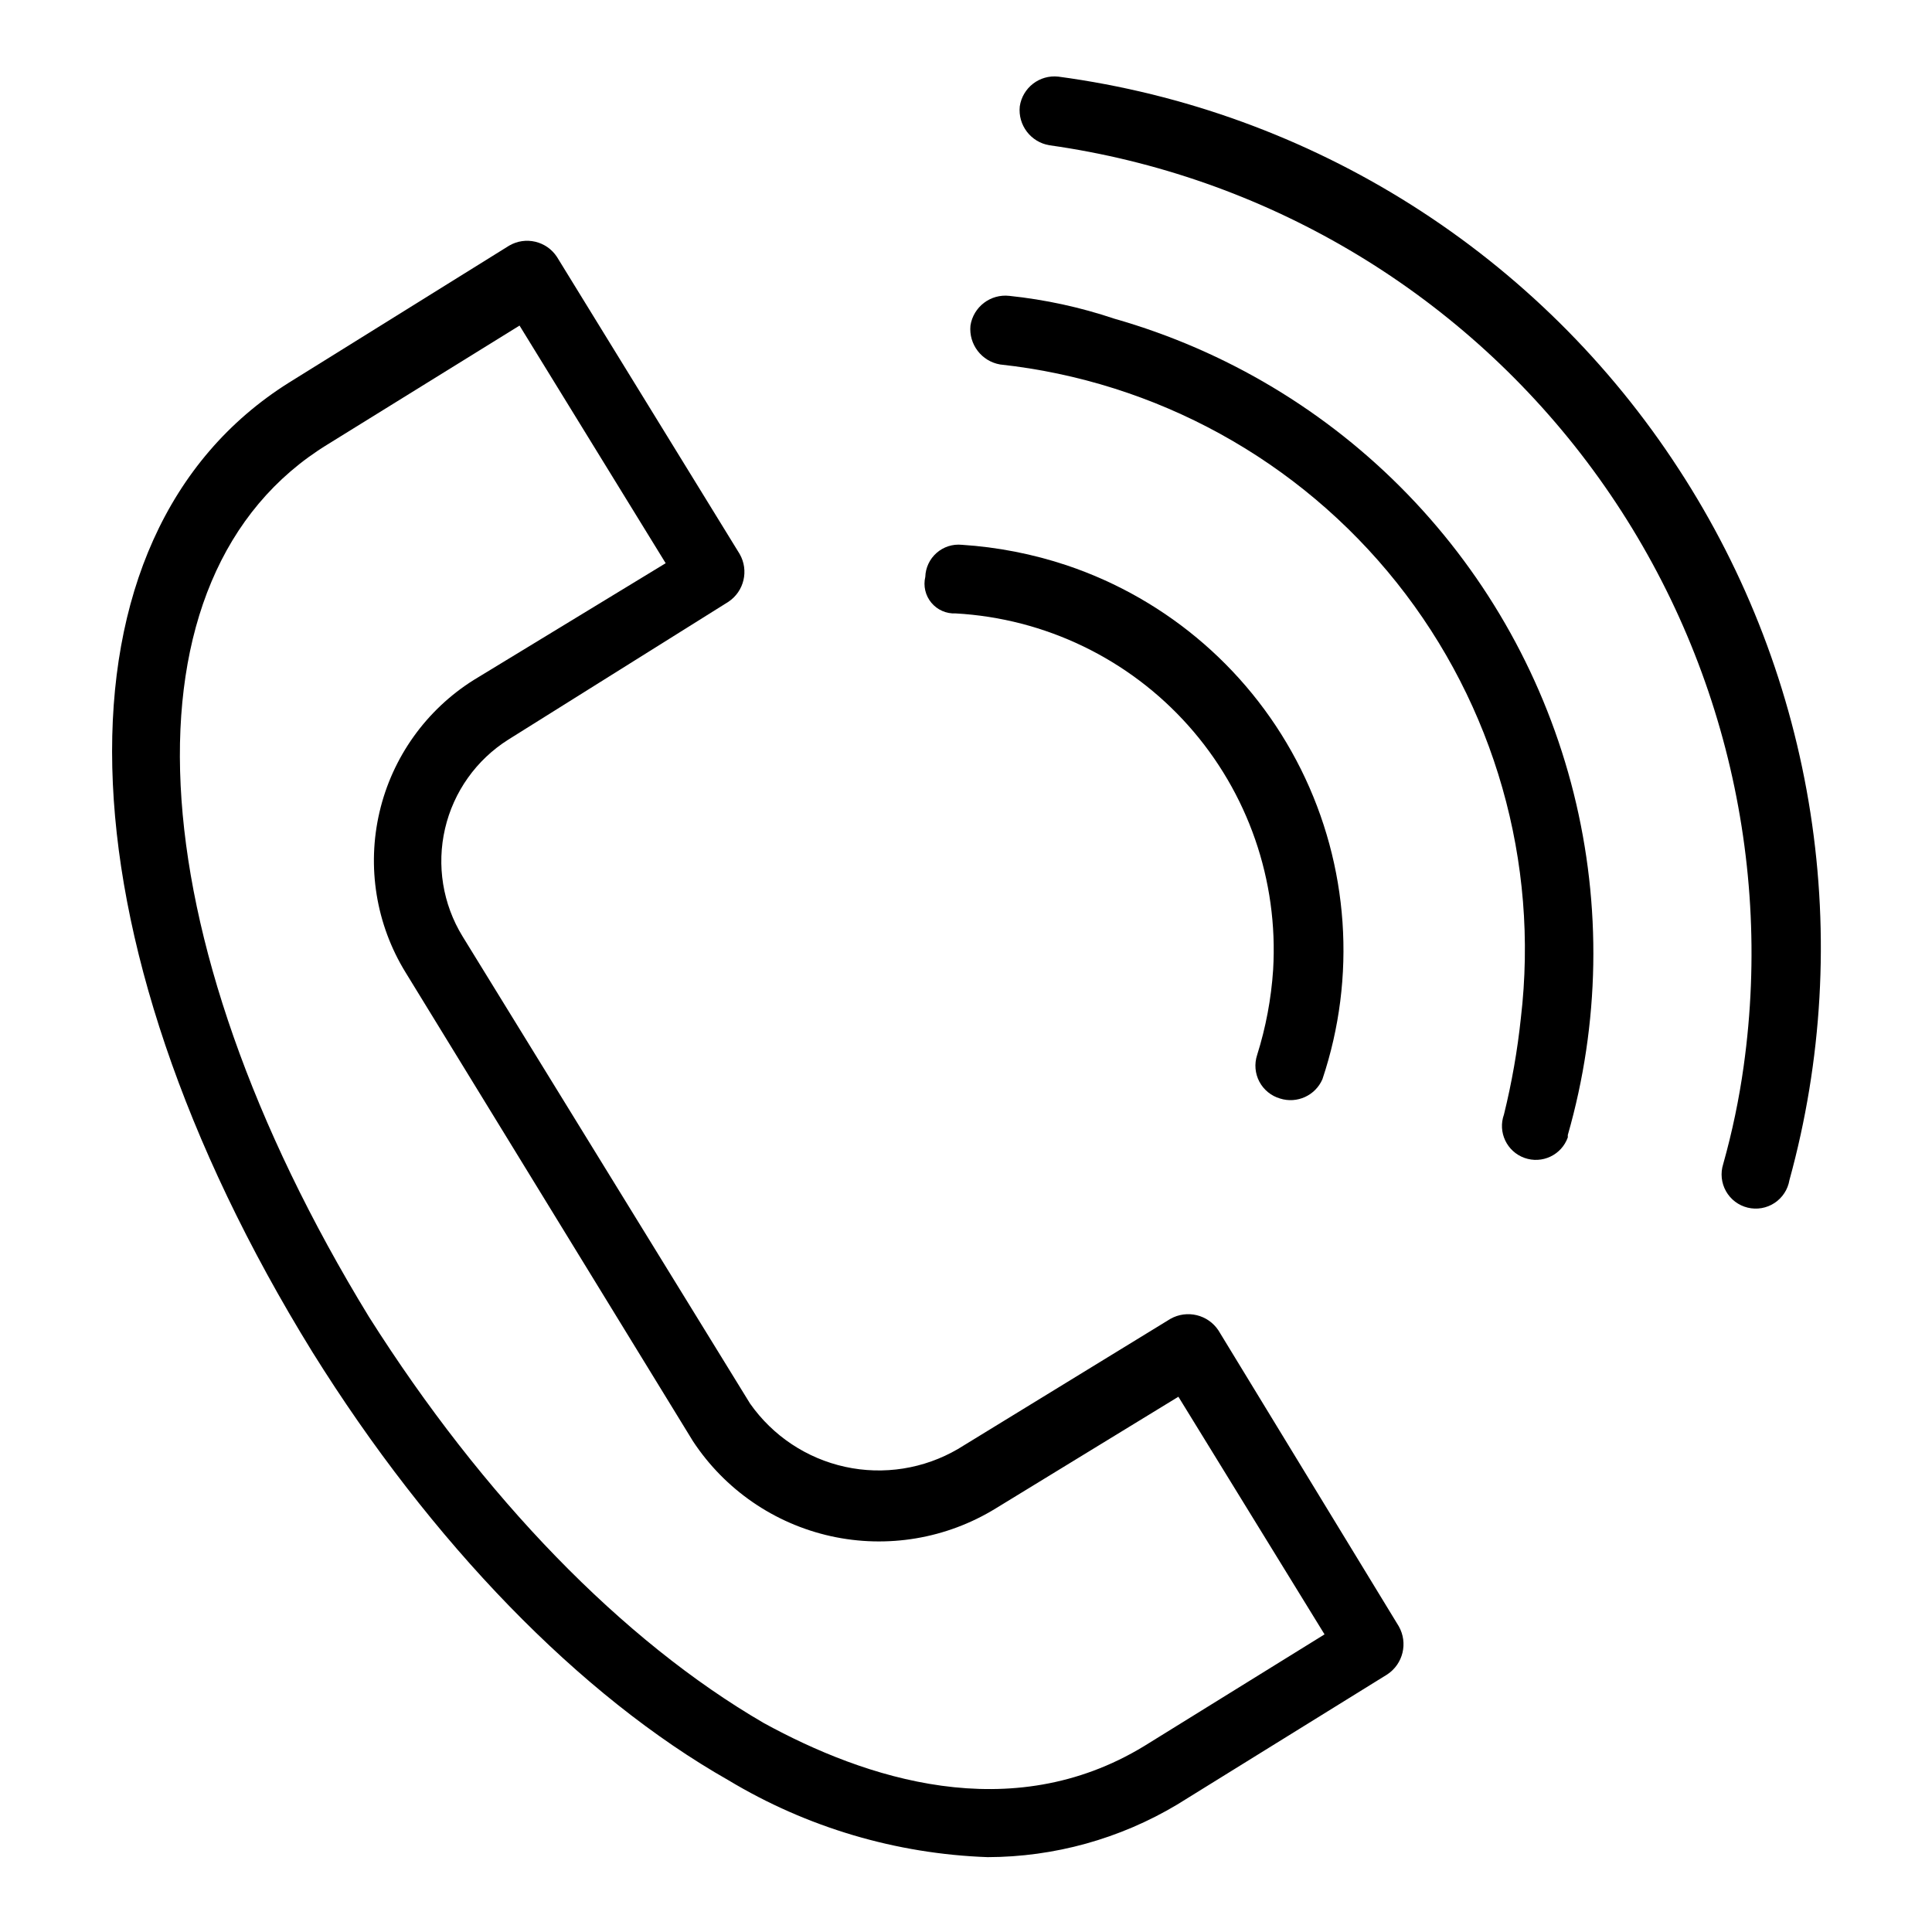
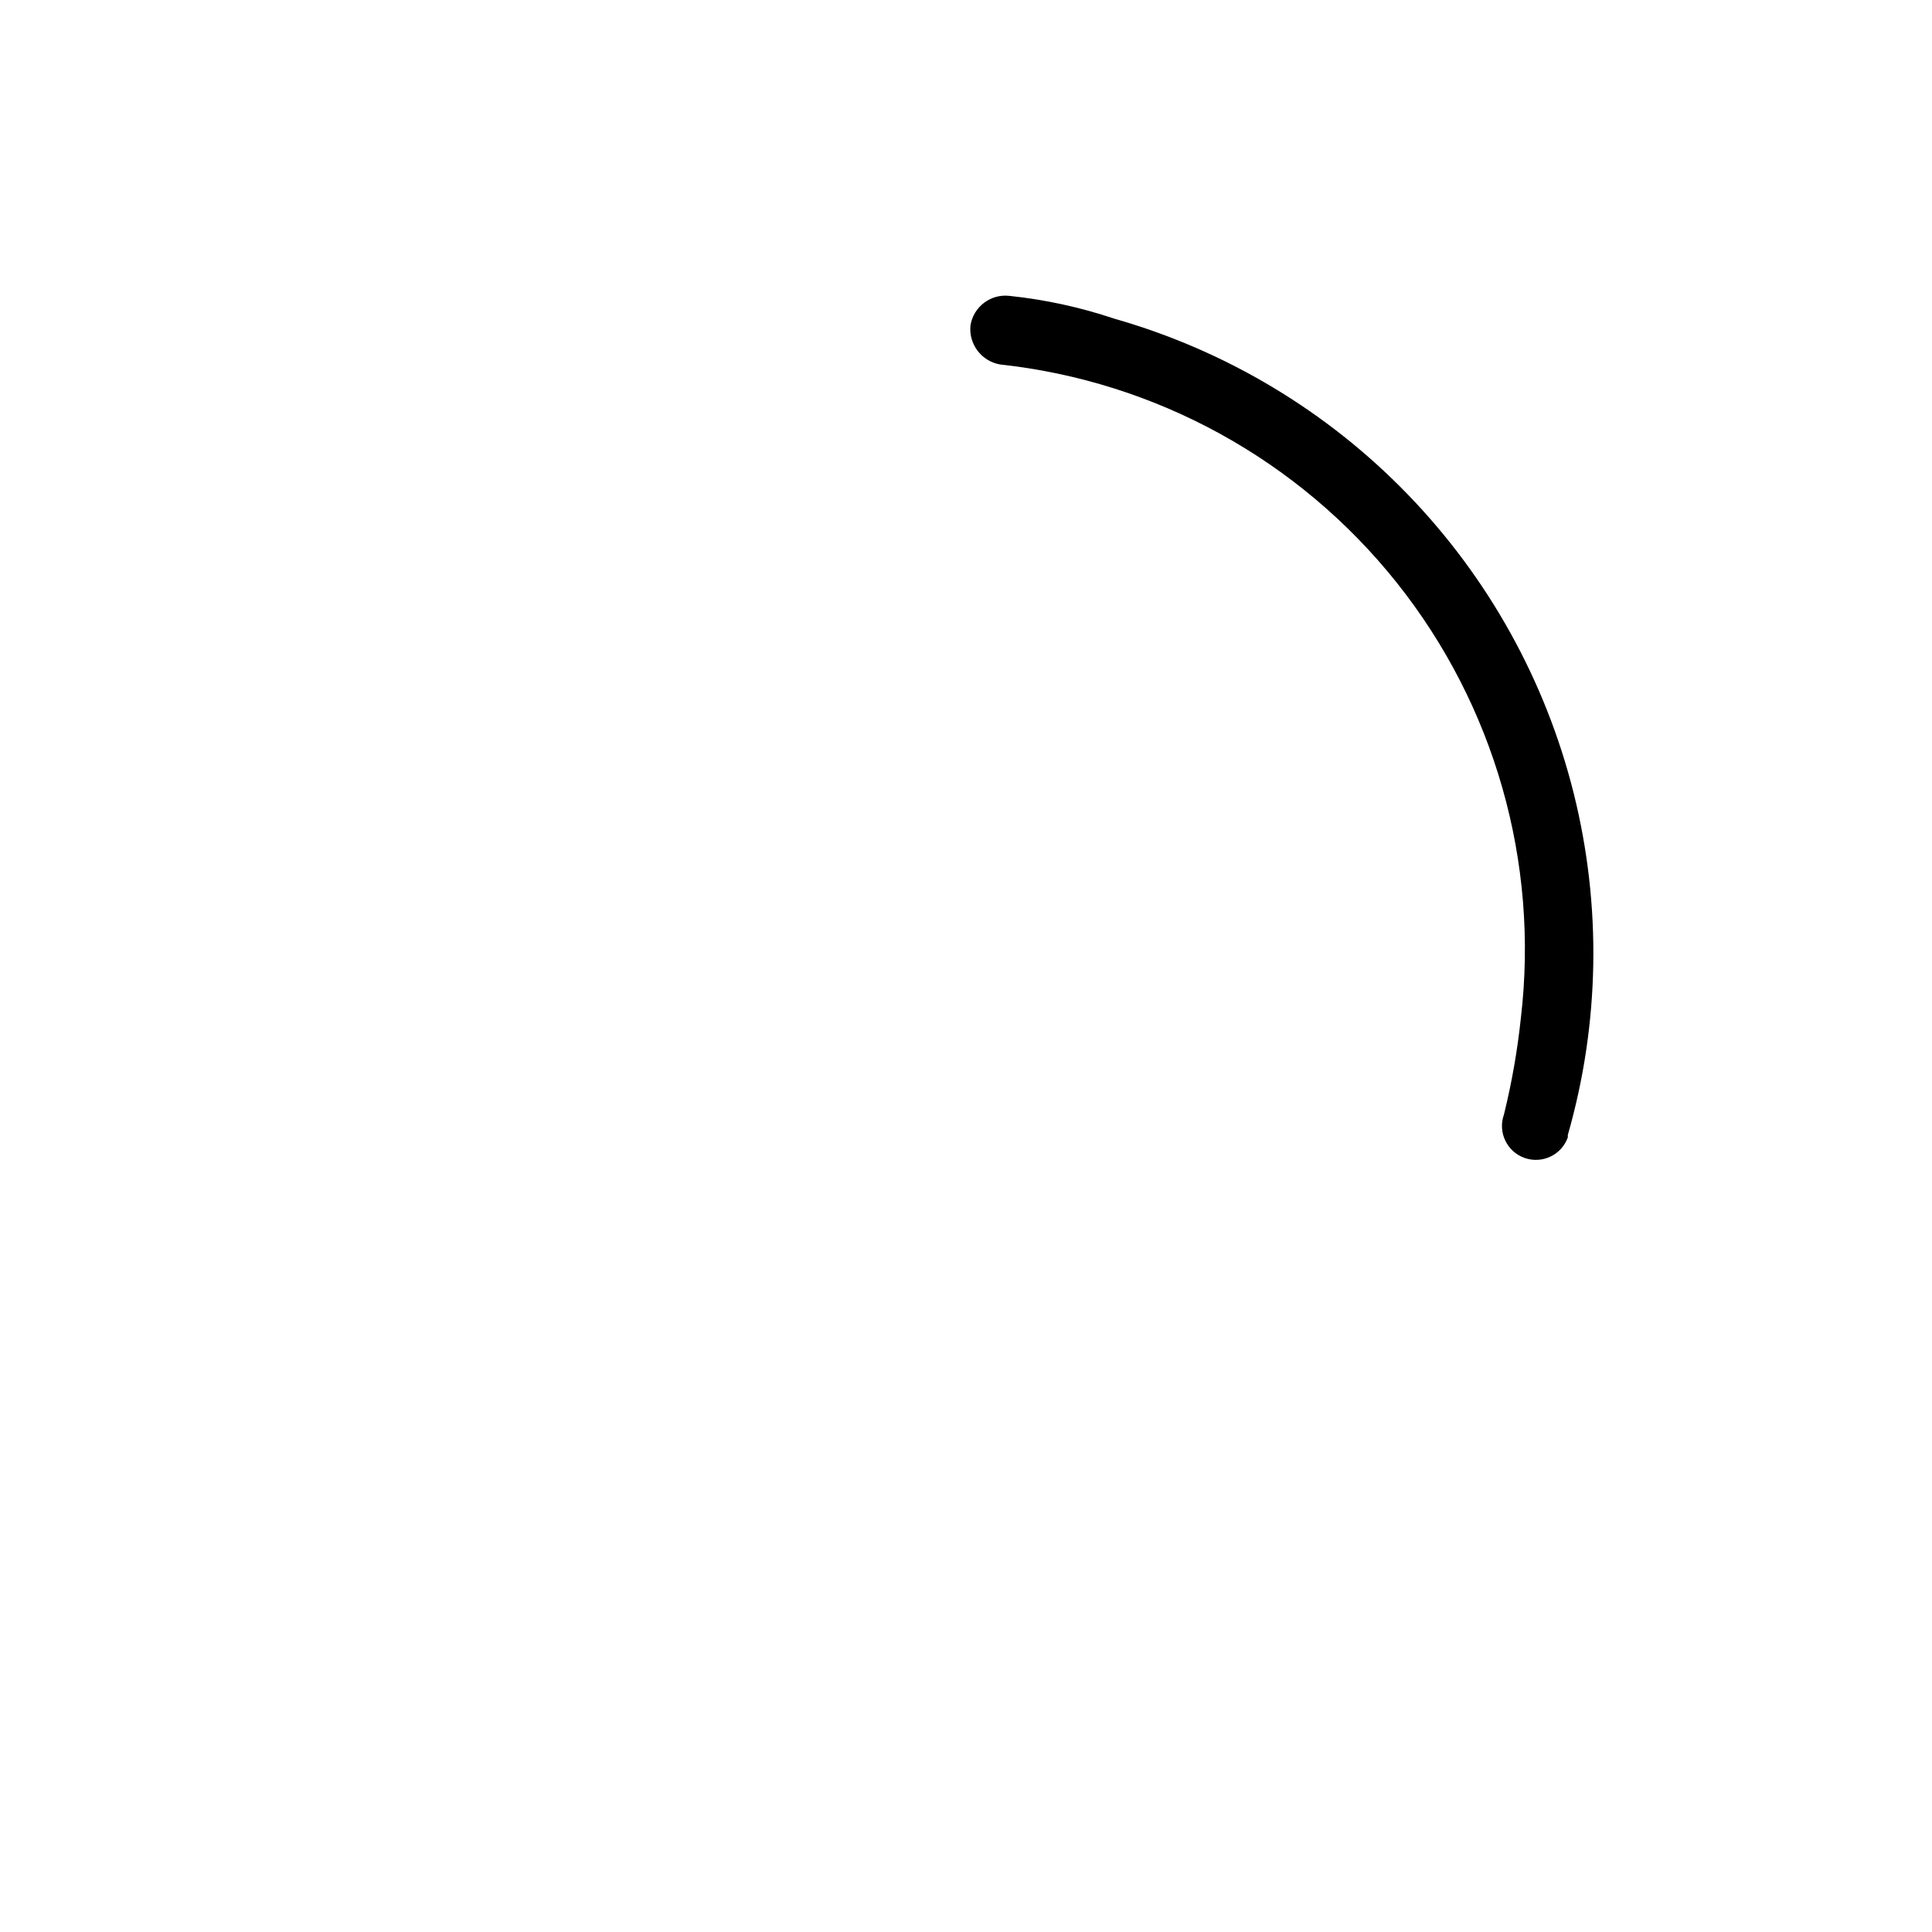
<svg xmlns="http://www.w3.org/2000/svg" fill="#000000" width="800px" height="800px" version="1.1" viewBox="144 144 512 512">
  <g>
-     <path d="m466.91 496.59c-2.781-4.219-8.355-5.562-12.754-3.07l-56.285 34.48 0.004-0.004c-9.023 5.273-19.695 6.961-29.902 4.731-10.207-2.231-19.203-8.219-25.203-16.773l-76.203-123.83c-5.231-8.535-6.891-18.789-4.625-28.539 2.269-9.754 8.285-18.223 16.75-23.57l58.332-36.527c4.18-2.777 5.488-8.32 2.992-12.676l-48.414-78.719c-2.754-4.215-8.328-5.531-12.676-2.992l-58.332 36.289c-64.629 40.543-62.344 145.87 6.219 256.95 31.488 50.539 70.852 91.078 110.21 113.43 20.805 12.52 44.453 19.535 68.723 20.391 17.688-0.043 35.039-4.856 50.223-13.934l55.656-34.48c4.219-2.781 5.559-8.355 3.07-12.754zm-19.68 110.13c-35.426 21.57-74.152 8.5-100.76-6.062-37.551-21.805-74.469-59.906-104.7-107.69-62.188-101.71-67.227-196.72-10.941-231.2l50.852-31.488 38.73 62.977-50.852 30.938c-12.617 7.918-21.598 20.5-24.984 35.004-3.391 14.508-0.918 29.766 6.879 42.457l76.203 124.3c8.441 12.805 21.531 21.82 36.504 25.141 14.973 3.32 30.648 0.684 43.711-7.348l48.414-29.598 38.73 62.977z" />
-     <path d="m397.24 306.56c23.707 1.316 45.906 12.023 61.699 29.75 15.793 17.727 23.871 41.016 22.453 64.715-0.512 7.672-1.938 15.258-4.25 22.59-0.758 2.328-0.543 4.863 0.598 7.031 1.145 2.164 3.113 3.773 5.465 4.465 4.508 1.441 9.375-0.773 11.254-5.117 9.062-27.051 7.012-56.586-5.699-82.125-12.711-25.535-35.035-44.98-62.078-54.062-8.988-2.996-18.328-4.824-27.789-5.43-2.43-0.242-4.852 0.535-6.684 2.148-1.836 1.609-2.922 3.91-2.996 6.352-0.574 2.406 0.02 4.941 1.598 6.844s3.961 2.957 6.43 2.84z" />
    <path d="m439.36 228.47c-9.039-3.039-18.383-5.074-27.867-6.062-4.992-0.566-9.543 2.906-10.312 7.871-0.484 4.969 2.949 9.469 7.871 10.312 41.344 4.484 79.184 25.301 105.1 57.824 25.914 32.527 37.758 74.059 32.895 115.36-0.91 8.621-2.41 17.168-4.484 25.586-1.676 4.672 0.758 9.82 5.43 11.492 4.676 1.676 9.82-0.758 11.492-5.43v-0.633c8.469-29.527 9.004-60.77 1.559-90.57-7.449-29.805-22.617-57.117-43.98-79.195-21.359-22.074-48.16-38.133-77.703-46.555z" />
-     <path d="m588.93 268.38c-18.285-28.18-42.449-52.066-70.832-70.031-28.387-17.965-60.32-29.574-93.613-34.039-4.977-0.562-9.5 2.922-10.234 7.875-0.523 4.981 2.93 9.504 7.871 10.312 56.742 8 107.98 38.195 142.48 83.949 34.492 45.758 49.414 103.33 41.492 160.08-1.219 8.773-3.035 17.453-5.434 25.977-0.758 2.394-0.488 4.992 0.742 7.18 1.23 2.188 3.316 3.766 5.758 4.356 2.438 0.59 5.016 0.145 7.109-1.238 2.098-1.383 3.527-3.57 3.945-6.047 8.723-31.684 10.621-64.855 5.57-97.328-5.047-32.473-16.926-63.504-34.855-91.047z" />
  </g>
</svg>